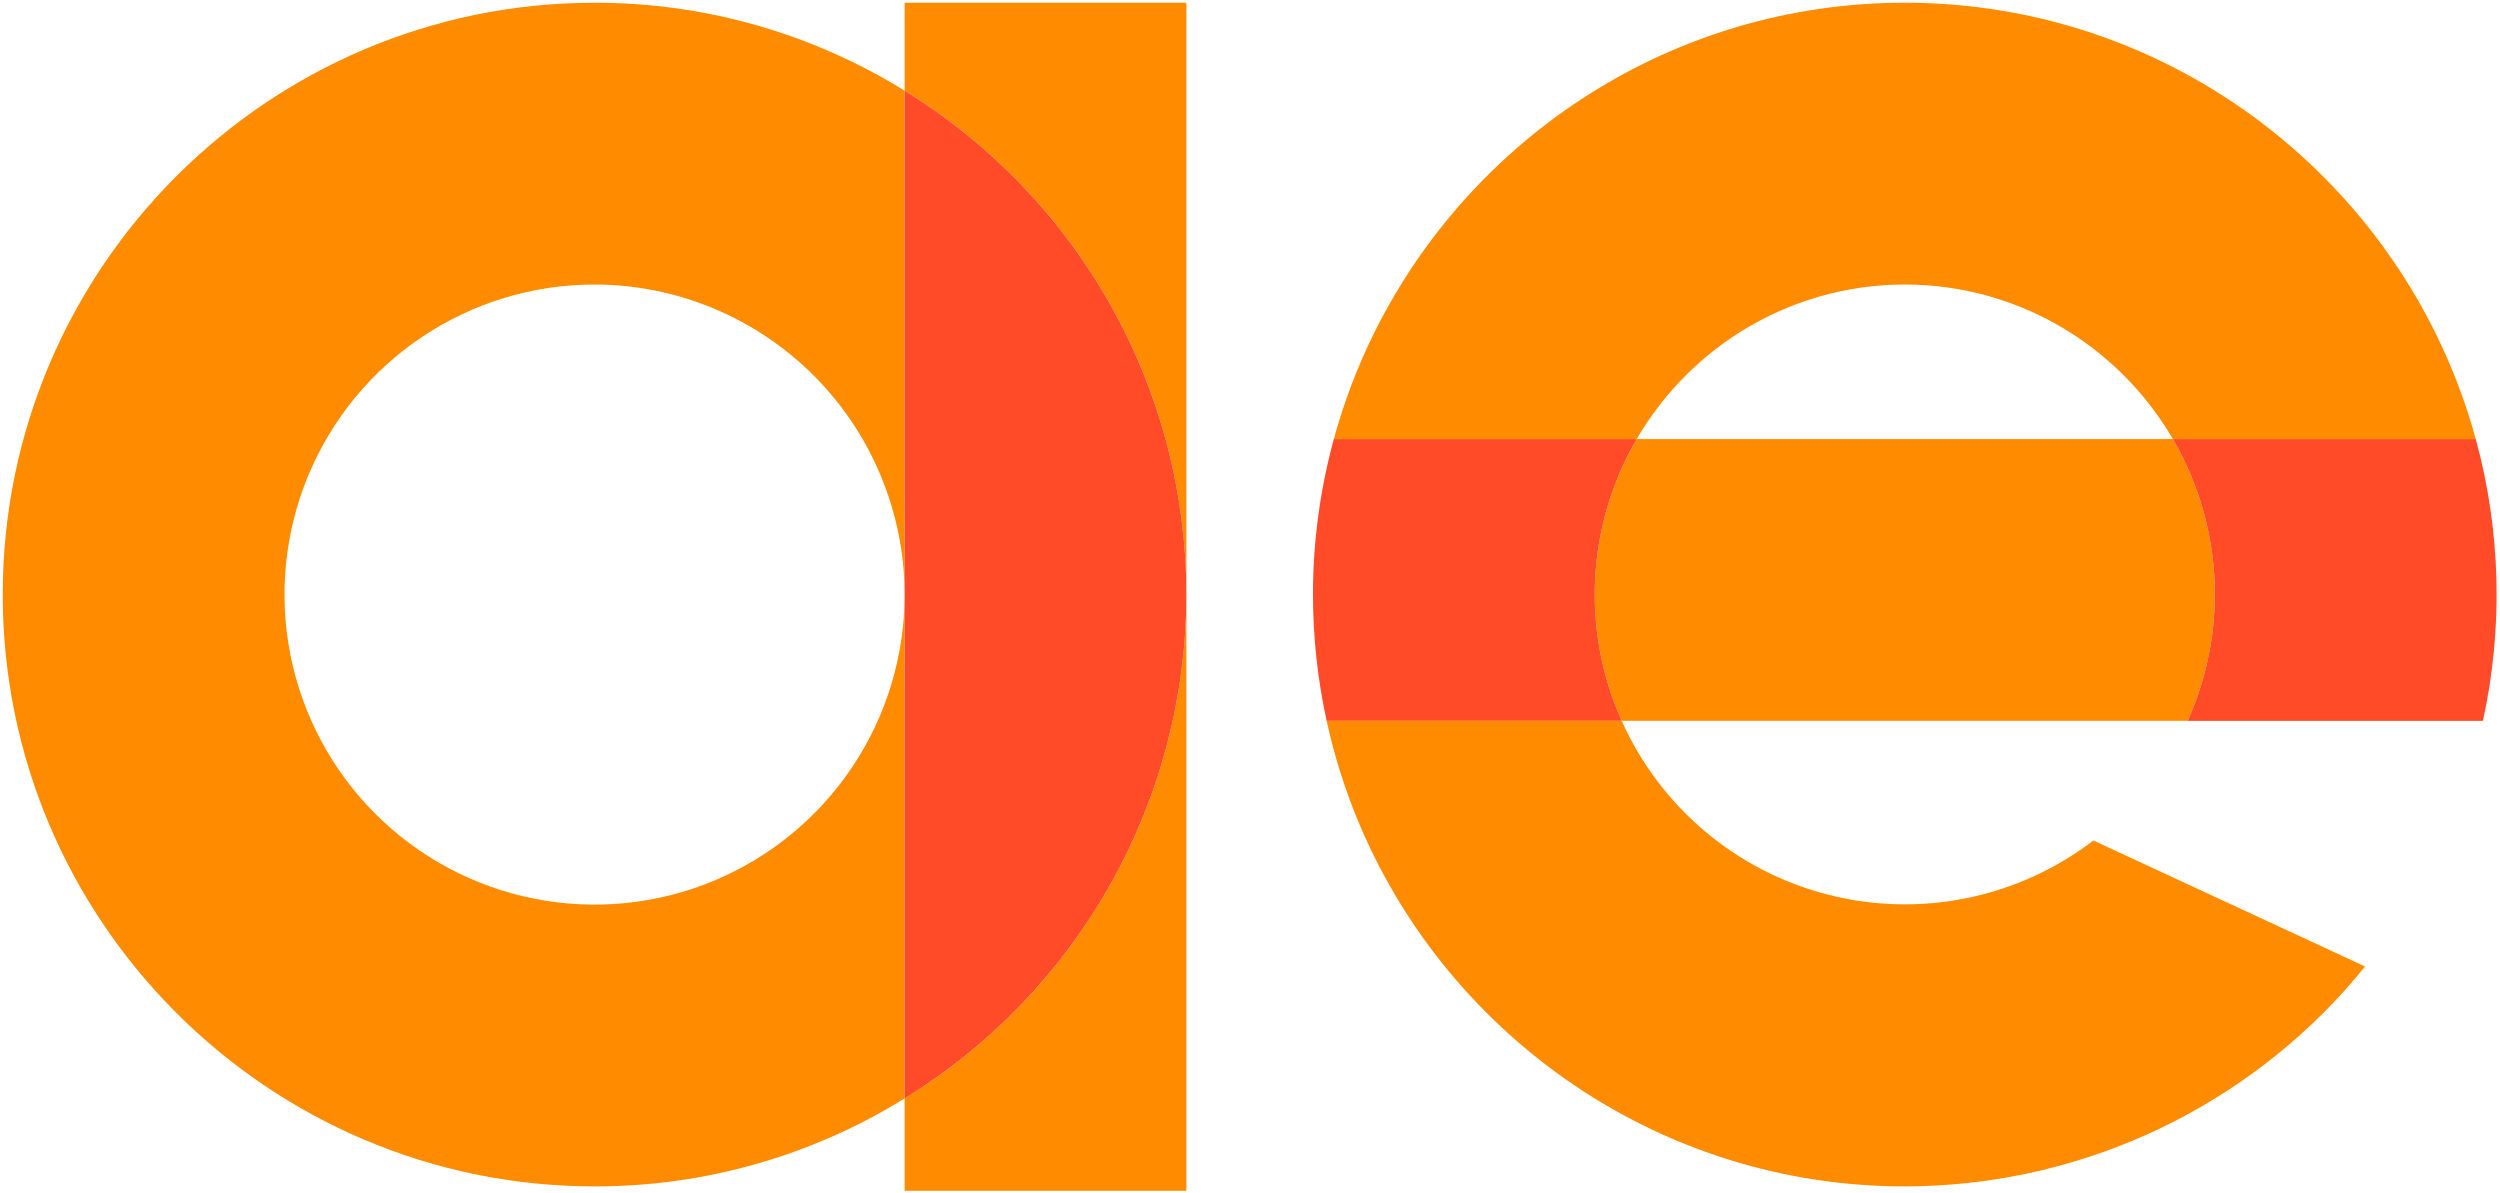
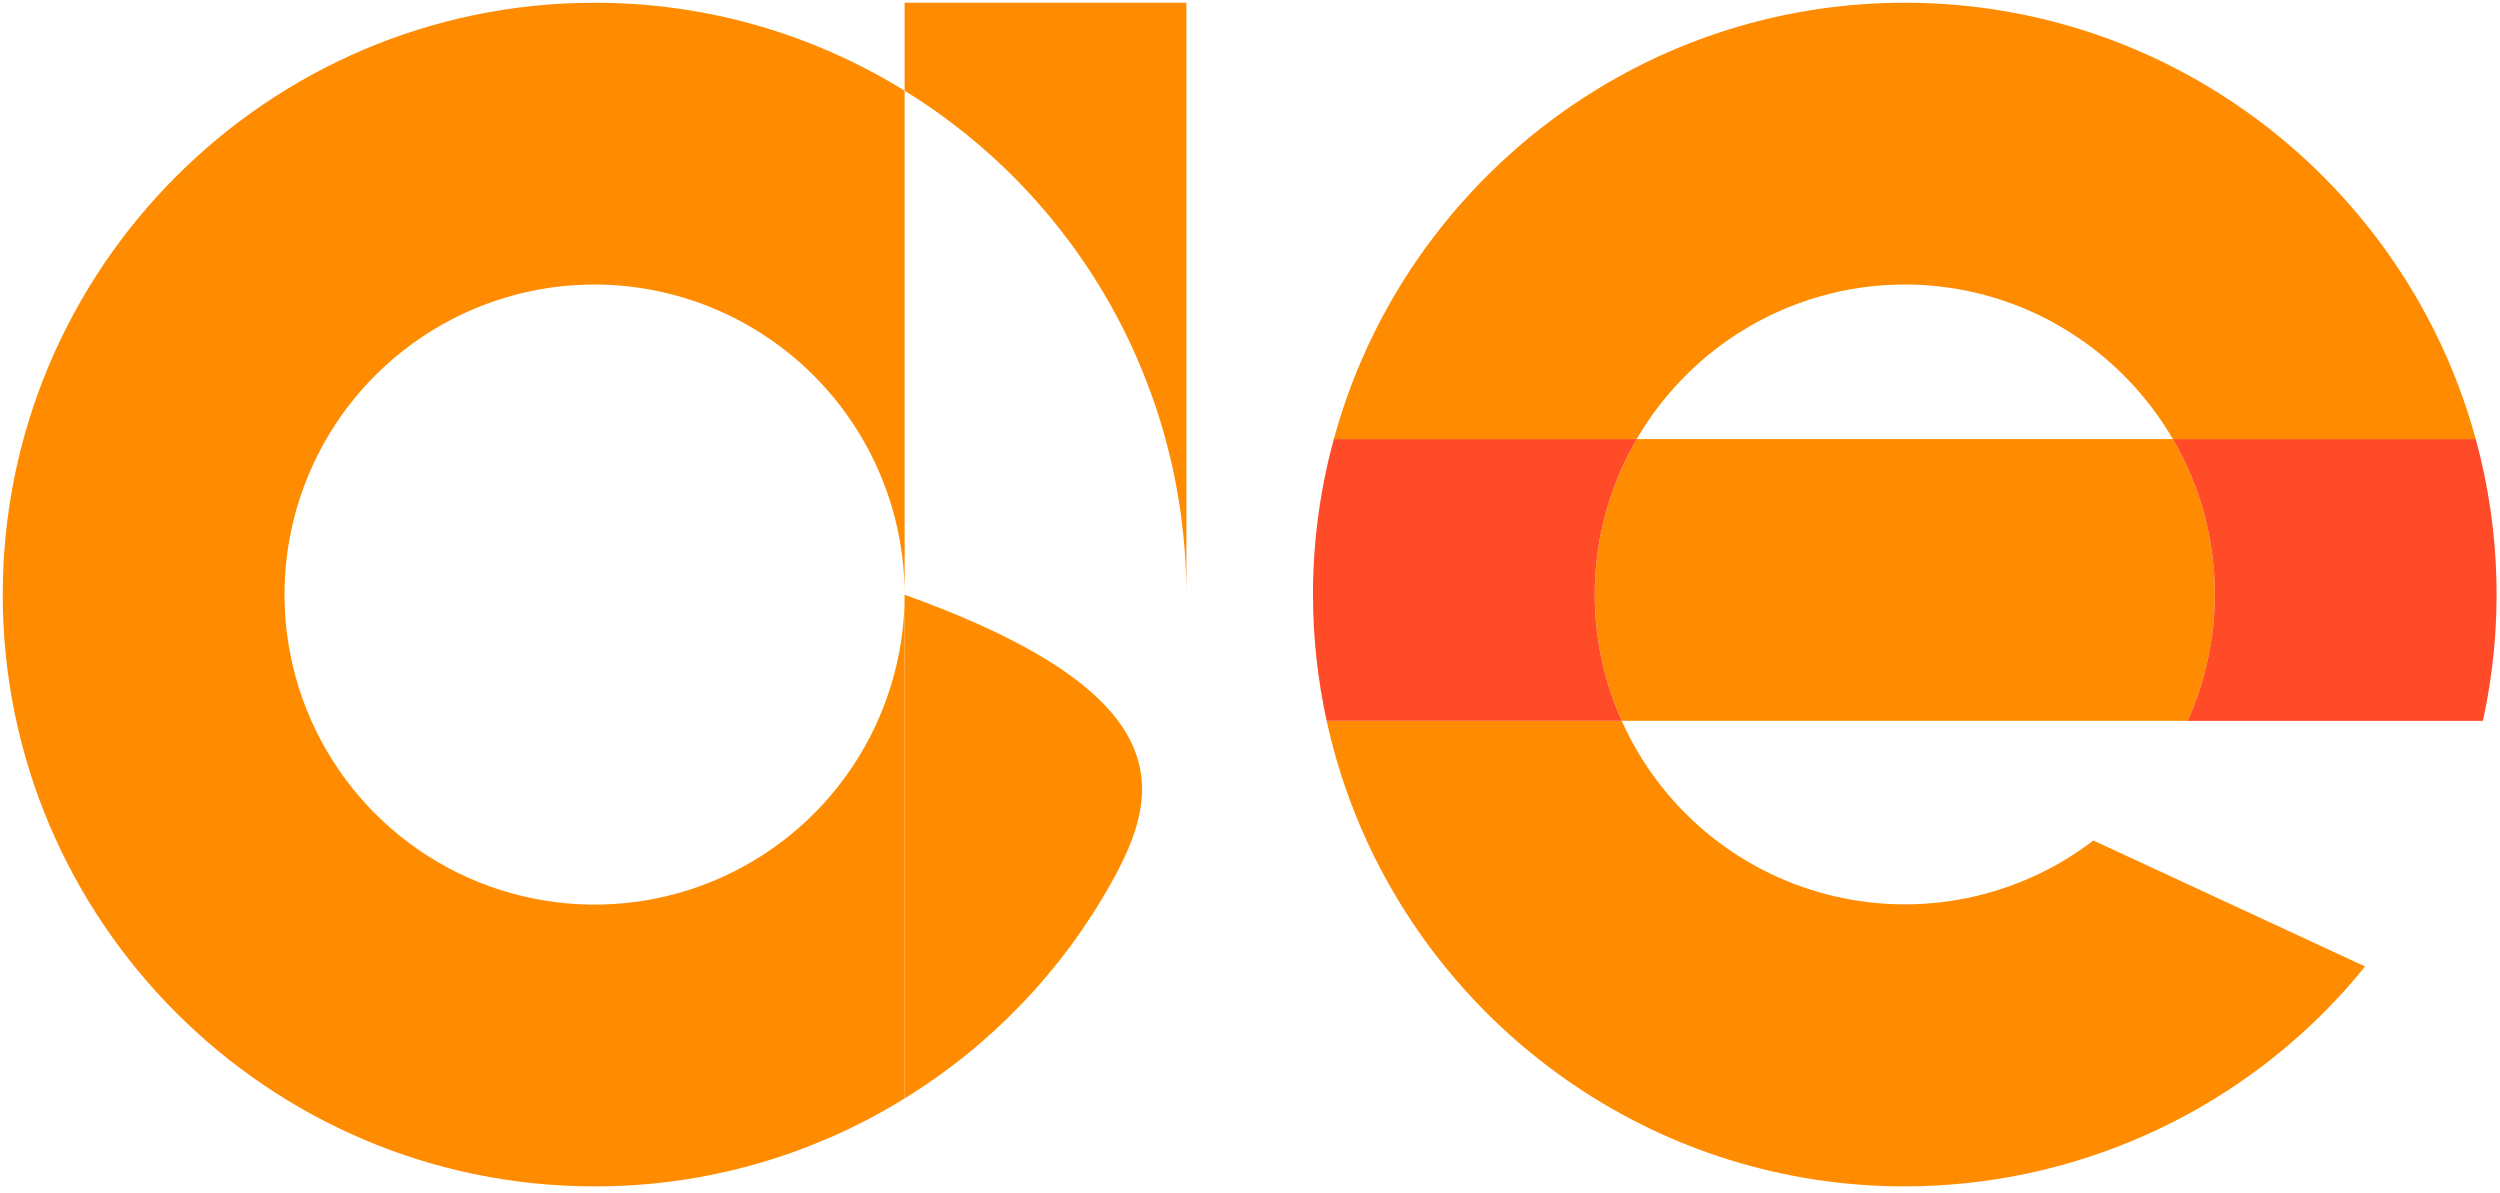
<svg xmlns="http://www.w3.org/2000/svg" width="723" height="345" viewBox="0 0 723 345" fill="none">
  <path d="M628.392 126.978H473.338C466.196 139.24 462.078 153.027 461.324 167.197C460.57 181.367 463.201 195.513 469 208.464H632.676C638.504 195.522 641.156 181.375 640.411 167.202C639.666 153.028 635.545 139.237 628.392 126.978" fill="#FF8C00" />
  <path d="M605.405 243.072C594.653 251.3 582.179 256.987 568.917 259.708C555.655 262.429 541.949 262.113 528.826 258.783C515.704 255.454 503.505 249.197 493.144 240.483C482.783 231.769 474.529 220.822 469 208.464H383.668C385.975 219.064 389.294 229.418 393.578 239.384C419.804 300.321 480.424 343.105 550.865 343.105C574.815 343.086 598.496 338.05 620.381 328.32C642.266 318.591 661.87 304.383 677.929 286.615C680.021 284.299 682.021 281.917 683.973 279.505L605.405 243.072Z" fill="#FF8C00" />
  <path d="M473.337 126.978H385.745C381.753 141.59 379.724 156.668 379.711 171.816V172.08C379.726 184.314 381.053 196.512 383.669 208.464H468.999C463.199 195.513 460.567 181.367 461.321 167.197C462.076 153.026 466.195 139.239 473.337 126.978" fill="#FF4B28" />
  <path d="M640.533 171.948C640.512 184.538 637.834 196.981 632.675 208.466H718.056C723.97 181.536 723.26 153.572 715.986 126.977H628.391C636.355 140.625 640.545 156.146 640.533 171.948Z" fill="#FF4B28" />
  <path d="M171.947 82.278C195.705 82.32 218.478 91.773 235.283 108.566C252.087 125.359 261.556 148.125 261.616 171.882V26.237C234.746 9.592 203.761 0.781 172.153 0.797H171.741C77.459 0.909 0.791 77.641 0.791 171.948C0.791 266.324 77.571 343.104 171.947 343.104C203.626 343.156 234.687 334.342 261.616 317.658V172.014C261.603 189.746 256.332 207.076 246.471 221.813C236.61 236.55 222.601 248.033 206.215 254.81C189.829 261.586 171.801 263.352 154.411 259.885C137.022 256.417 121.05 247.872 108.517 235.329C95.983 222.785 87.45 206.808 83.995 189.415C80.541 172.023 82.321 153.997 89.11 137.616C95.898 121.235 107.392 107.234 122.137 97.384C136.881 87.534 154.215 82.277 171.947 82.278" fill="#FF8C00" />
  <path d="M261.616 26.238C286.497 41.545 307.046 62.964 321.309 88.457C335.572 113.95 343.074 142.669 343.101 171.881V0.798H261.616V26.238Z" fill="#FF8C00" />
-   <path d="M261.616 317.659V344.373H343.101V172.014C343.074 201.226 335.572 229.945 321.309 255.439C307.046 280.932 286.497 302.351 261.616 317.658" fill="#FF8C00" />
-   <path d="M261.616 26.238V317.659C286.497 302.352 307.046 280.932 321.309 255.438C335.572 229.945 343.074 201.225 343.101 172.013V171.881C343.074 142.669 335.572 113.95 321.309 88.457C307.046 62.964 286.497 41.545 261.616 26.238" fill="#FF4B28" />
+   <path d="M261.616 317.659V344.373V172.014C343.074 201.226 335.572 229.945 321.309 255.439C307.046 280.932 286.497 302.351 261.616 317.658" fill="#FF8C00" />
  <path d="M704.218 96.055C676.194 39.659 617.995 0.791 550.865 0.791C483.733 0.791 425.537 39.659 397.513 96.055C392.593 105.955 388.651 116.311 385.745 126.977H473.337C480.656 114.419 490.897 103.811 503.191 96.055C517.463 87.054 533.991 82.277 550.864 82.277C567.737 82.277 584.266 87.054 598.537 96.055C610.832 103.81 621.073 114.418 628.391 126.977H715.984C713.077 116.312 709.136 105.955 704.218 96.055" fill="#FF8C00" />
</svg>